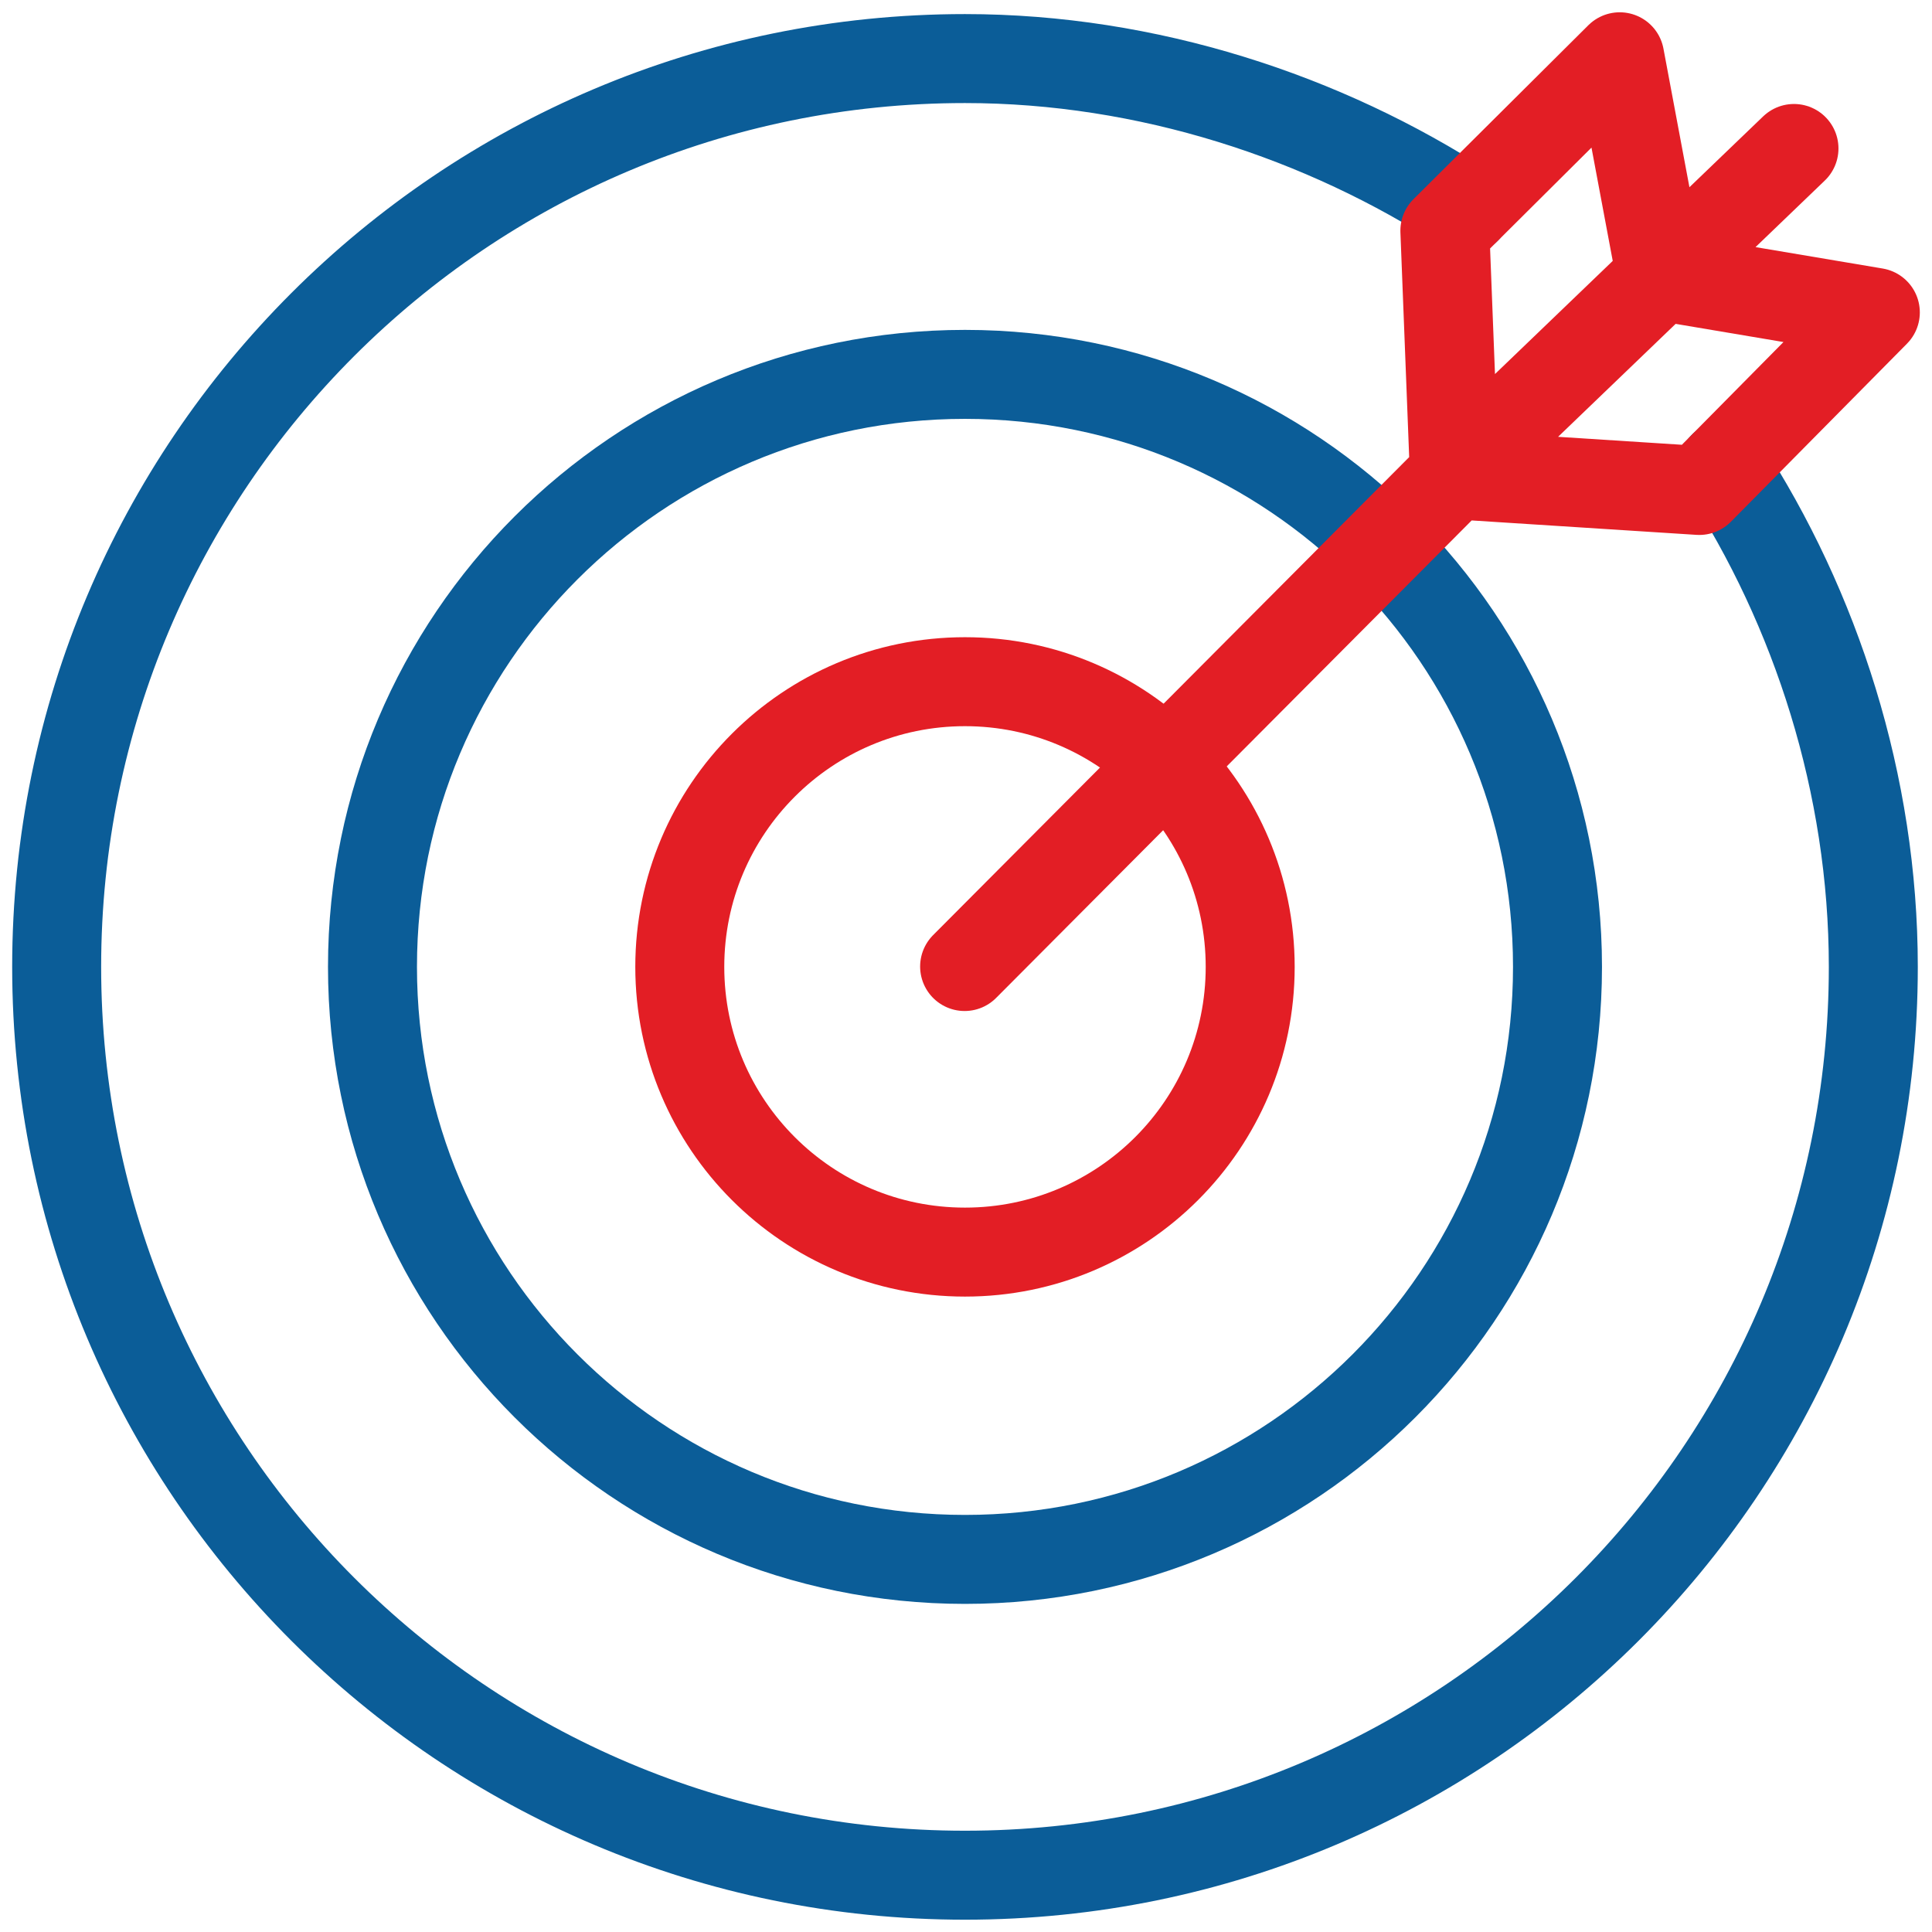
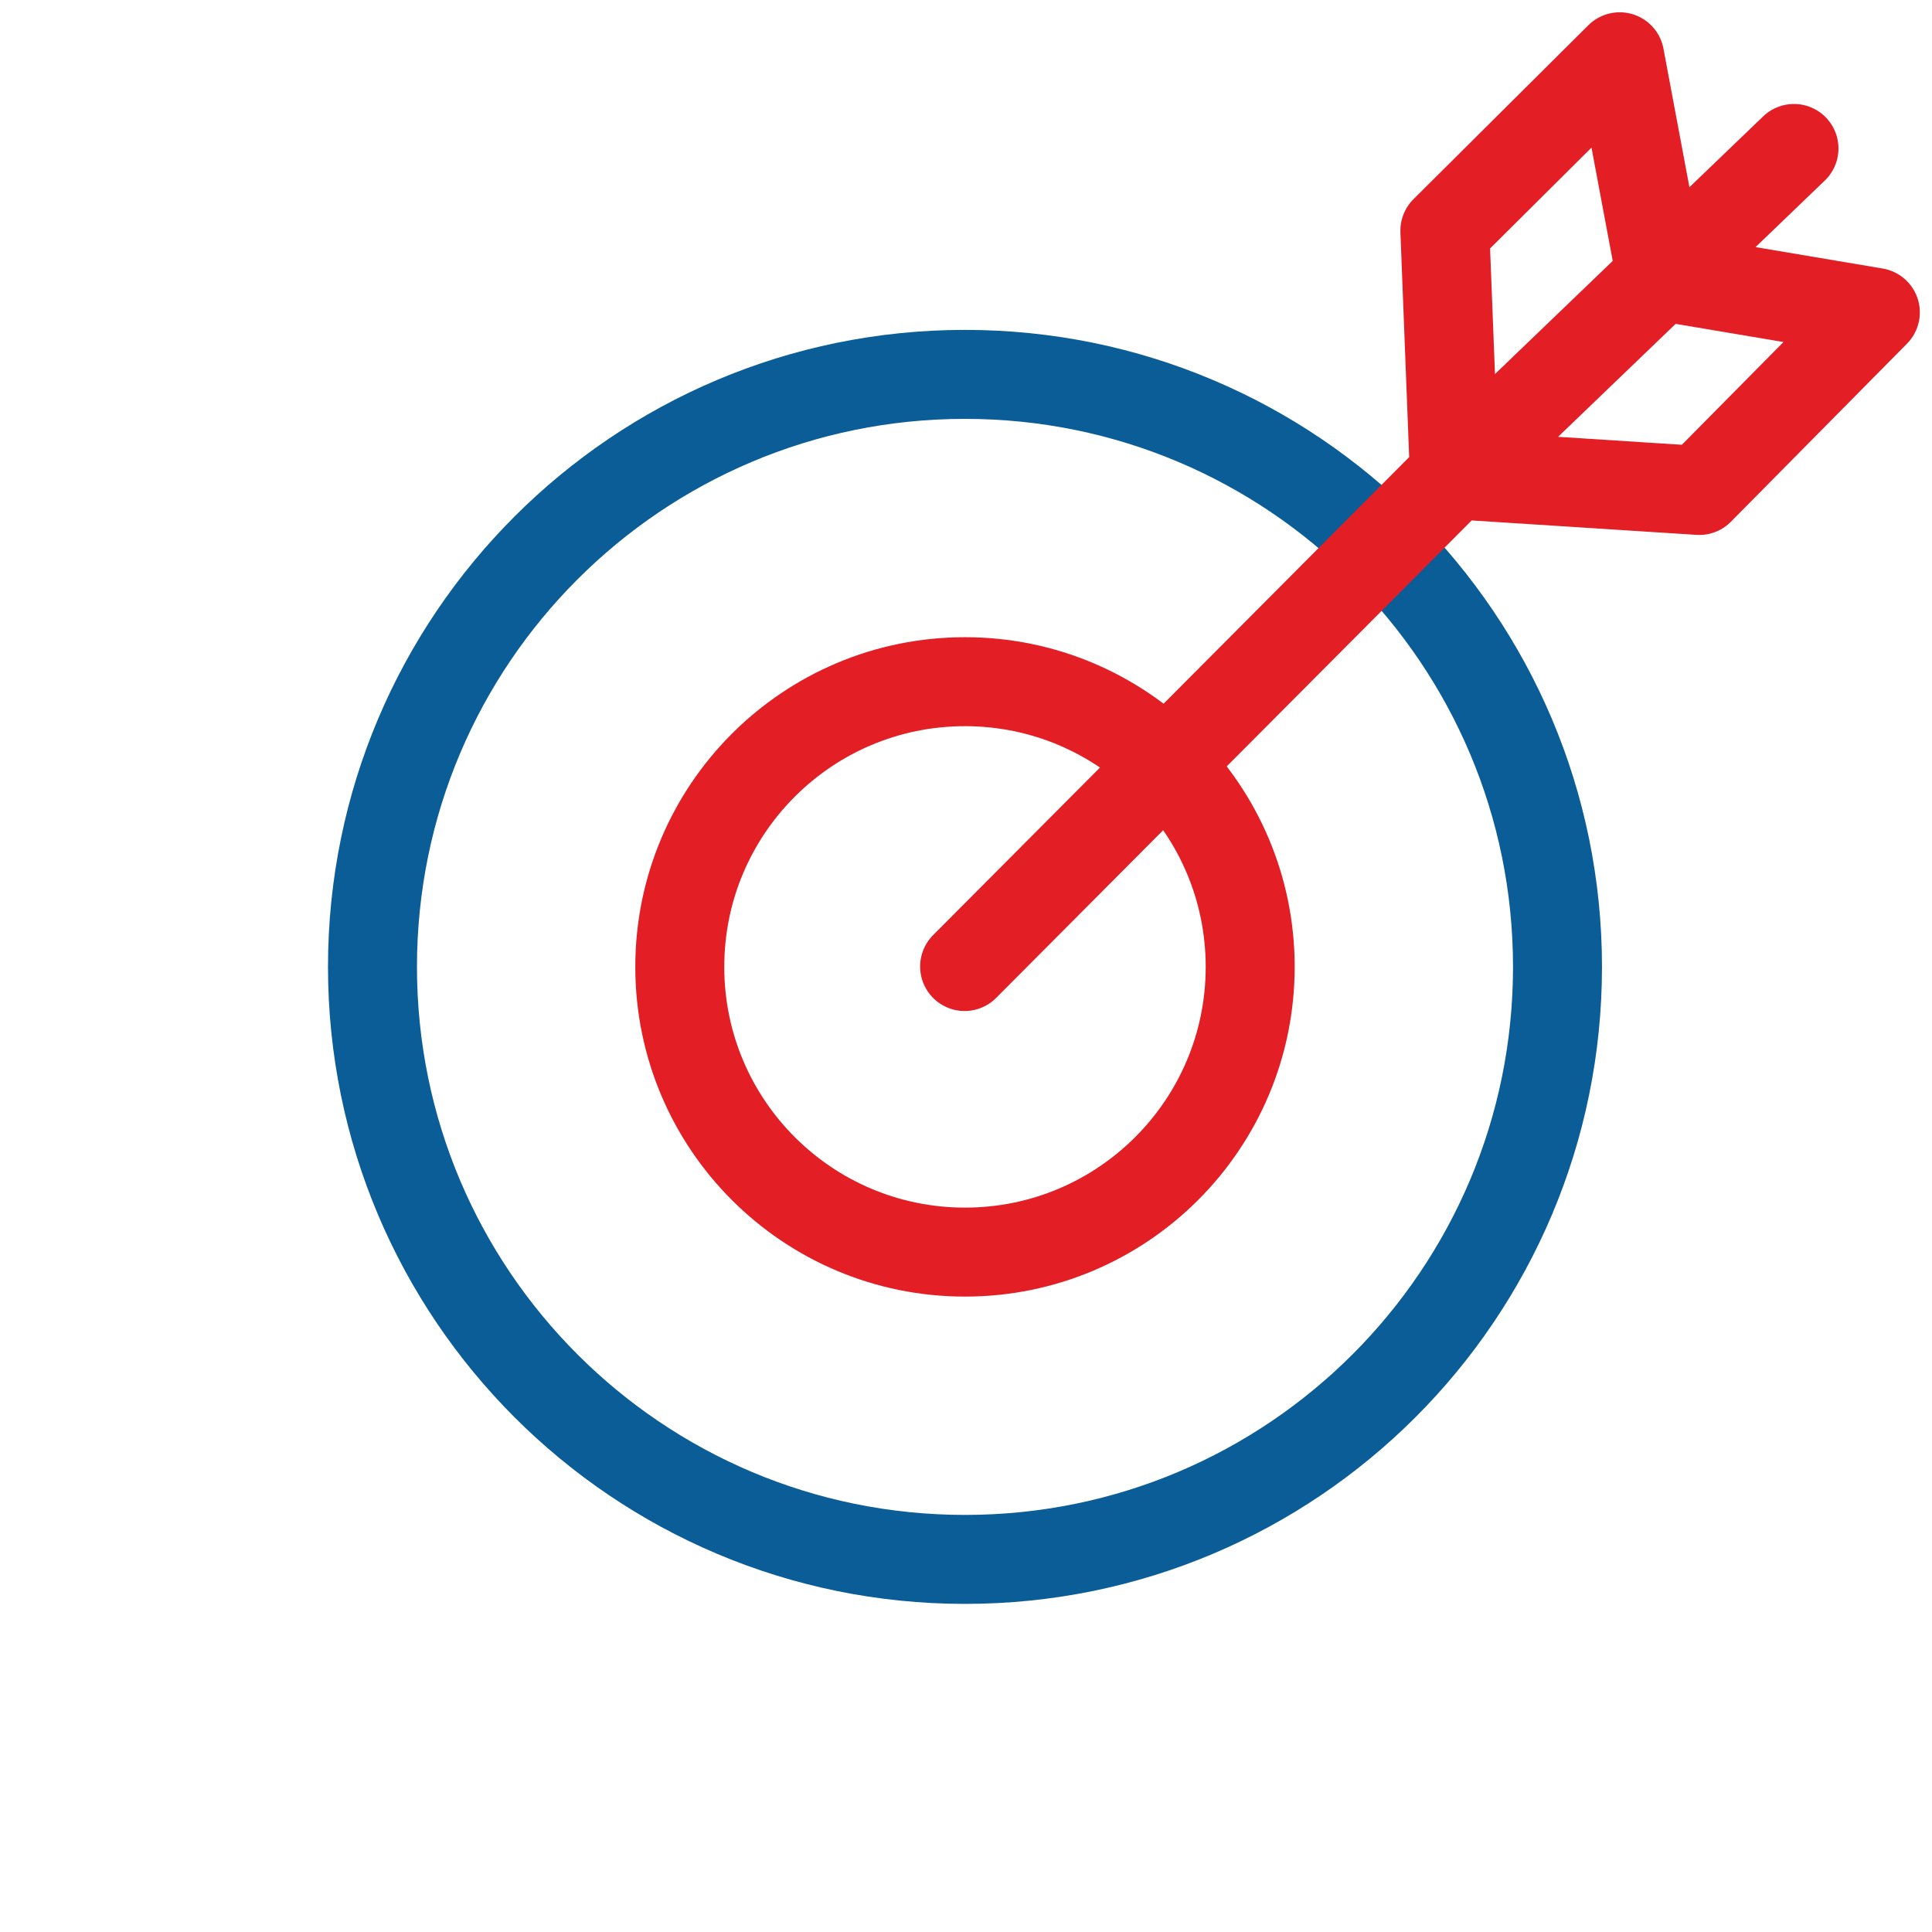
<svg xmlns="http://www.w3.org/2000/svg" width="152" height="152" viewBox="0 0 152 152" fill="none">
  <g clip-path="url(#clip0_2155_159)">
-     <path d="M135.591 36.664C142.88 47.864 147.383 61.711 147.383 76.07C147.383 115.537 115.388 147.532 75.92 147.532C36.452 147.532 4.458 115.538 4.458 76.07C4.458 36.603 36.453 4.608 75.92 4.608C90.272 4.608 104.166 9.19 115.363 16.471" stroke="#0B5D98" stroke-width="7" stroke-miterlimit="10" stroke-linecap="round" stroke-linejoin="round" />
    <path d="M75.92 122.686C101.666 122.686 122.536 101.815 122.536 76.07C122.536 50.325 101.666 29.454 75.92 29.454C50.175 29.454 29.305 50.325 29.305 76.07C29.305 101.815 50.175 122.686 75.92 122.686Z" stroke="#0B5D98" stroke-width="7" stroke-miterlimit="10" stroke-linecap="round" stroke-linejoin="round" />
    <path d="M75.92 98.509C88.313 98.509 98.359 88.463 98.359 76.07C98.359 63.678 88.313 53.632 75.92 53.632C63.528 53.632 53.482 63.678 53.482 76.07C53.482 88.463 63.528 98.509 75.92 98.509Z" stroke="#E31E25" stroke-width="7" stroke-miterlimit="10" stroke-linecap="round" stroke-linejoin="round" />
    <path d="M75.891 76.041L114.424 37.351L141.141 11.681M147.542 24.578L133.69 38.587L114.424 37.351L113.675 18.15L127.431 4.467L130.669 21.735L147.542 24.578Z" stroke="#E31E25" stroke-width="7" stroke-miterlimit="10" stroke-linecap="round" stroke-linejoin="round" />
  </g>
  <defs>
    <clipPath id="clip0_2155_159">
      <rect width="152" height="152" fill="white" />
    </clipPath>
  </defs>
</svg>